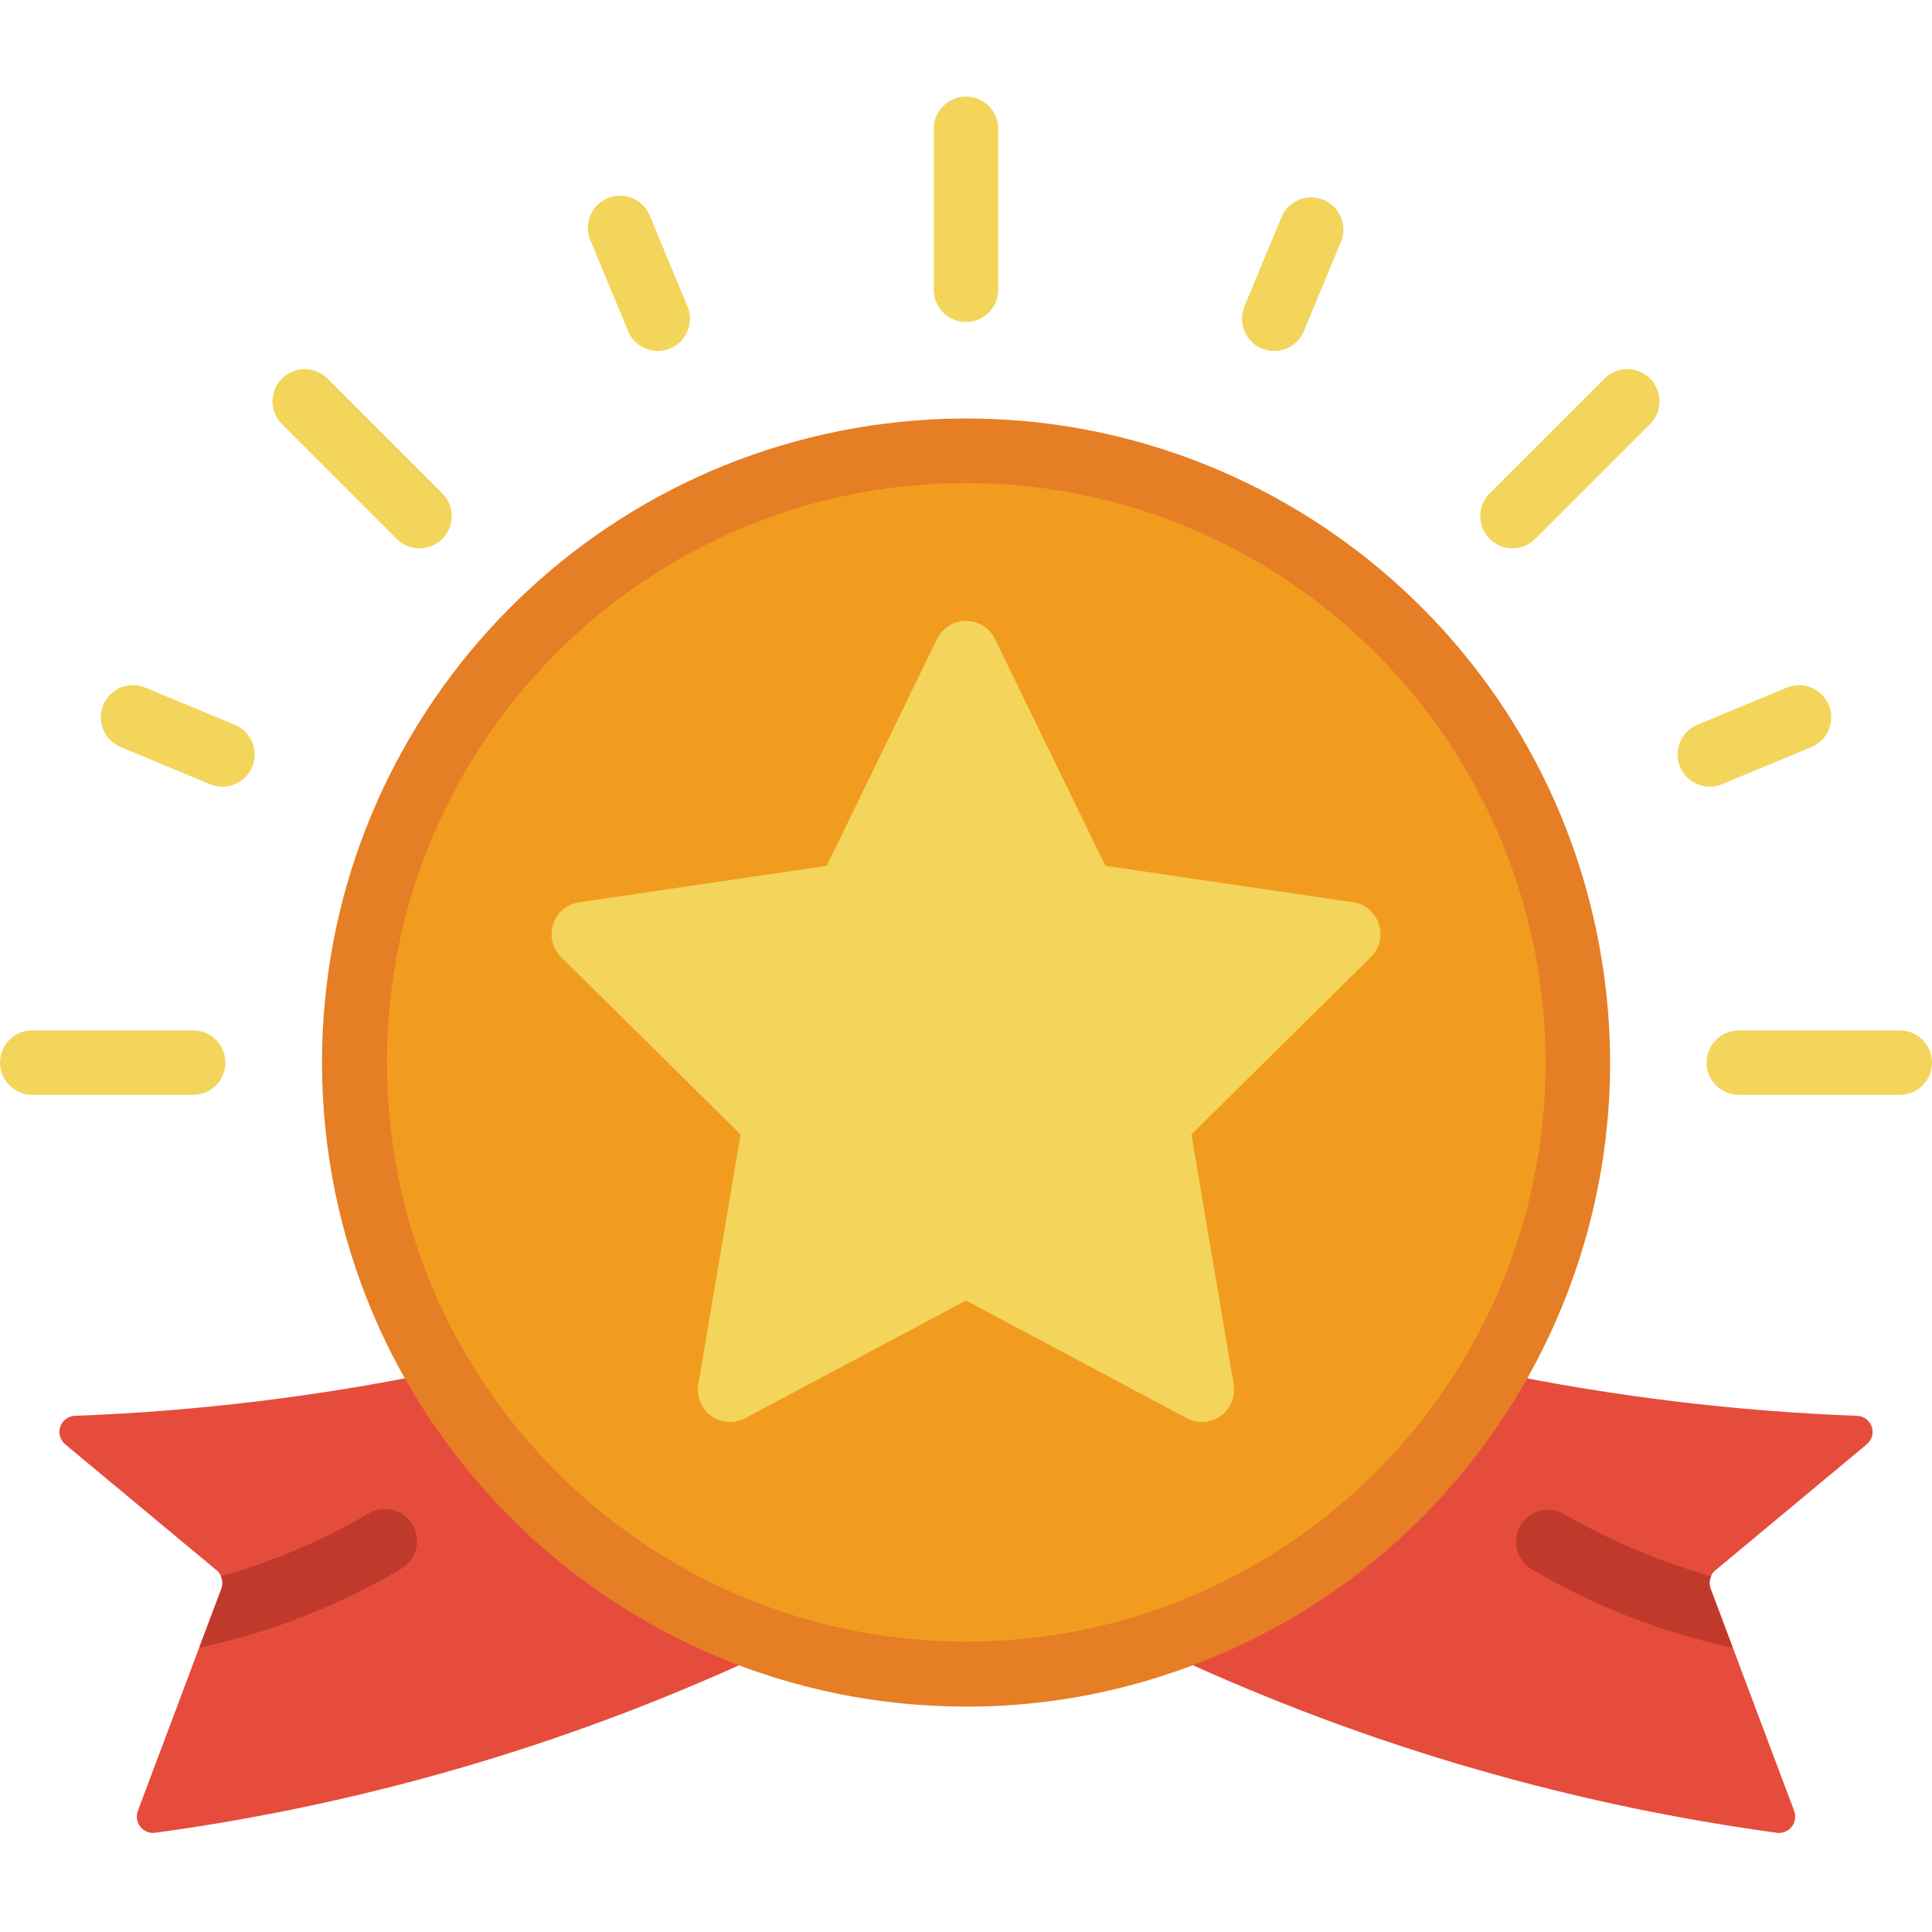
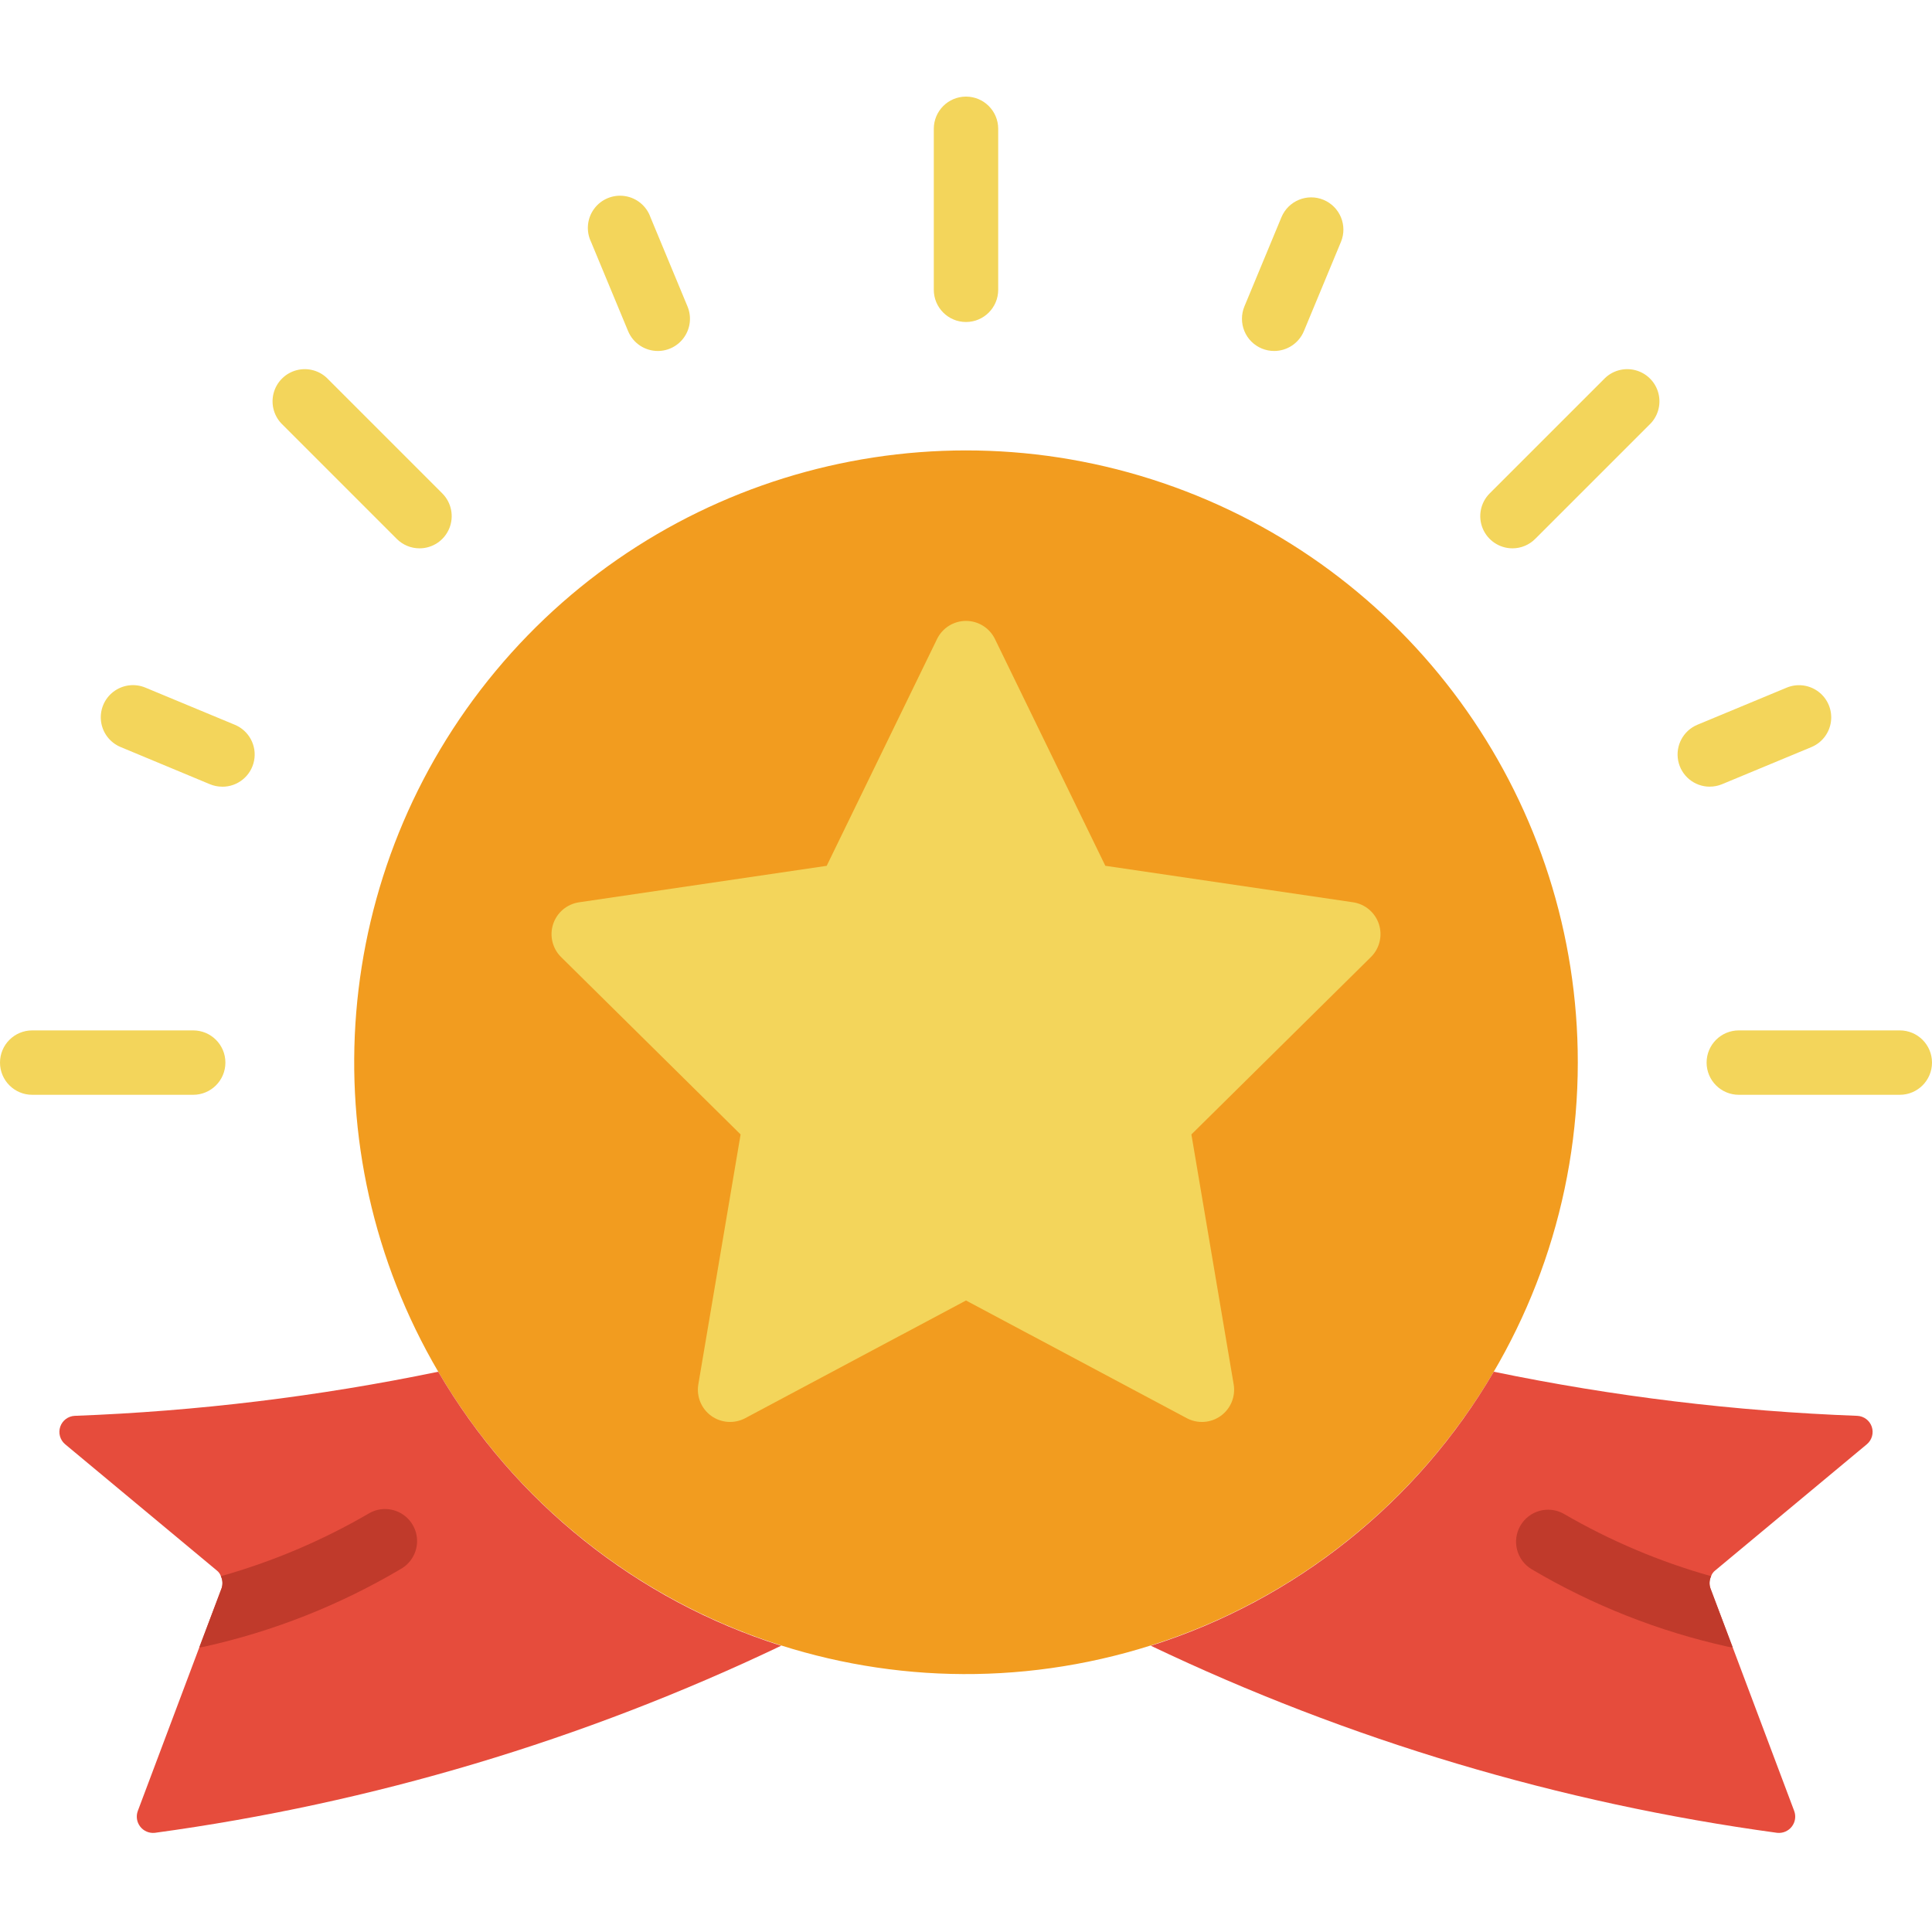
<svg xmlns="http://www.w3.org/2000/svg" height="512" viewBox="0 0 60 54" width="512">
  <g id="Page-1" fill="none" fill-rule="evenodd">
    <g id="028---Badge" fill-rule="nonzero">
      <path id="Shape" d="m49 30c-.005 8.574-5.751 16.082-14.026 18.326-8.275 2.245-17.027-1.331-21.364-8.726-4.049-6.905-3.336-15.607 1.783-21.761 5.119-6.154 13.545-8.44 21.072-5.716 7.527 2.724 12.54 9.873 12.535 17.877z" fill="#f29c1f" />
      <path id="Shape" d="m24.26 48.11c-6.144 2.931-12.705 4.891-19.45 5.81-.175.019-.347-.053-.455-.192-.108-.139-.136-.323-.075-.488l1.91-5.08.69-1.83c.044-.124.036-.261-.02-.38-.024-.072-.07-.134-.13-.18l-4.71-3.92c-.156-.133-.215-.348-.149-.542.066-.194.244-.328.449-.338 3.795-.142 7.571-.6 11.29-1.37 2.372 4.059 6.168 7.092 10.65 8.51z" fill="#e64c3c" />
      <path id="Shape" d="m53.14 45.95c-.056.119-.064.256-.02.38l.69 1.83 1.91 5.08c.062.165.033.35-.075.488-.108.139-.28.211-.455.192-6.745-.919-13.306-2.879-19.45-5.81 4.482-1.418 8.278-4.451 10.65-8.51 3.719.77 7.495 1.228 11.29 1.37.205.01.383.144.449.338.066.194.007.409-.149.542l-4.71 3.92c-.06.046-.106.108-.13.18z" fill="#e64c3c" />
      <g fill="#f3d55b">
        <path id="Shape" d="m30.9 16.847 3.427 7.041 7.692 1.133c.375.055.686.318.804.678.118.36.022.756-.247 1.022l-5.576 5.51 1.313 7.763c.063.376-.092.755-.402.978-.309.223-.718.25-1.054.071l-6.857-3.655-6.857 3.655c-.336.179-.745.151-1.054-.071-.309-.223-.465-.602-.402-.978l1.313-7.763-5.575-5.509c-.269-.266-.365-.662-.247-1.022.118-.36.429-.622.804-.678l7.692-1.133 3.426-7.042c.167-.345.517-.564.9-.564s.733.219.9.564z" />
        <path id="Shape" d="m39.57 7.9c-.131-0-.261-.026-.383-.076-.245-.102-.44-.296-.541-.541s-.101-.521 0-.766l1.15-2.77c.212-.51.797-.753 1.307-.541s.753.797.541 1.307l-1.15 2.77c-.155.374-.52.617-.924.617z" />
        <path id="Shape" d="m53.1 21.431c-.477.001-.889-.336-.982-.804-.093-.468.157-.937.598-1.12l2.77-1.151c.33-.137.708-.088.992.129s.43.569.384.923-.278.657-.608.794l-2.771 1.151c-.121.051-.252.077-.383.077z" />
        <path id="Shape" d="m20.43 7.9c-.404 0-.769-.243-.924-.617l-1.15-2.77c-.161-.334-.125-.73.095-1.028.22-.299.587-.451.954-.396.367.055.673.308.796.658l1.15 2.77c.128.308.094.659-.091.937-.185.278-.495.445-.829.446z" />
        <path id="Shape" d="m6.9 21.431c-.131-0-.262-.026-.383-.077l-2.771-1.154c-.33-.137-.562-.44-.608-.794s.1-.706.384-.923.662-.266.992-.129l2.77 1.151c.445.18.7.651.606 1.122s-.509.809-.99.805z" />
        <path id="Shape" d="m30 7c-.552 0-1-.448-1-1v-5c0-.552.448-1 1-1s1 .448 1 1v5c0 .552-.448 1-1 1z" />
        <path id="Shape" d="m46.971 14.029c-.404-0-.769-.244-.924-.617-.155-.374-.069-.804.217-1.09l3.536-3.535c.249-.27.625-.382.981-.292.356.09.634.368.724.724s-.022.733-.292.981l-3.535 3.535c-.187.188-.442.294-.707.294z" />
        <path id="Shape" d="m13.029 14.029c-.265-0-.52-.105-.707-.293l-3.535-3.536c-.27-.249-.382-.625-.292-.981.09-.356.368-.634.724-.724.356-.09.733.022.981.292l3.535 3.535c.286.286.371.716.217 1.09-.155.374-.519.617-.924.617z" />
        <path id="Shape" d="m6 31h-5c-.552 0-1-.448-1-1s.448-1 1-1h5c.552 0 1 .448 1 1s-.448 1-1 1z" />
        <path id="Shape" d="m59 31h-5c-.552 0-1-.448-1-1s.448-1 1-1h5c.552 0 1 .448 1 1s-.448 1-1 1z" />
      </g>
      <path id="Shape" d="m12.44 45.73c-1.893 1.121-3.952 1.934-6.1 2.41-.049.012-.099.018-.15.02l.69-1.83c.044-.124.036-.261-.02-.38 1.602-.451 3.141-1.103 4.58-1.94.308-.188.693-.194 1.007-.017s.507.51.506.87c-.001.36-.198.692-.513.867z" fill="#c03a2b" />
      <path id="Shape" d="m53.81 48.16c-.051-.002-.101-.008-.15-.02-2.148-.476-4.207-1.289-6.1-2.41-.462-.282-.615-.882-.342-1.35.272-.468.869-.633 1.342-.37 1.439.837 2.978 1.489 4.58 1.94-.056.119-.064.256-.02.38z" fill="#c03a2b" />
-       <path id="Shape" d="m30 50c-11.042-.009-19.991-8.958-20-20-.001-10.255 7.754-18.85 17.956-19.898 10.202-1.048 19.543 5.79 21.627 15.832 2.084 10.041-3.765 20.032-13.542 23.13-1.953.624-3.991.94-6.041.937zm0-38c-9.934.005-17.984 8.06-17.982 17.994s8.054 17.986 17.988 17.988 17.989-8.048 17.994-17.982c-.012-9.936-8.064-17.988-18-18z" fill="#e57e25" />
    </g>
  </g>
</svg>